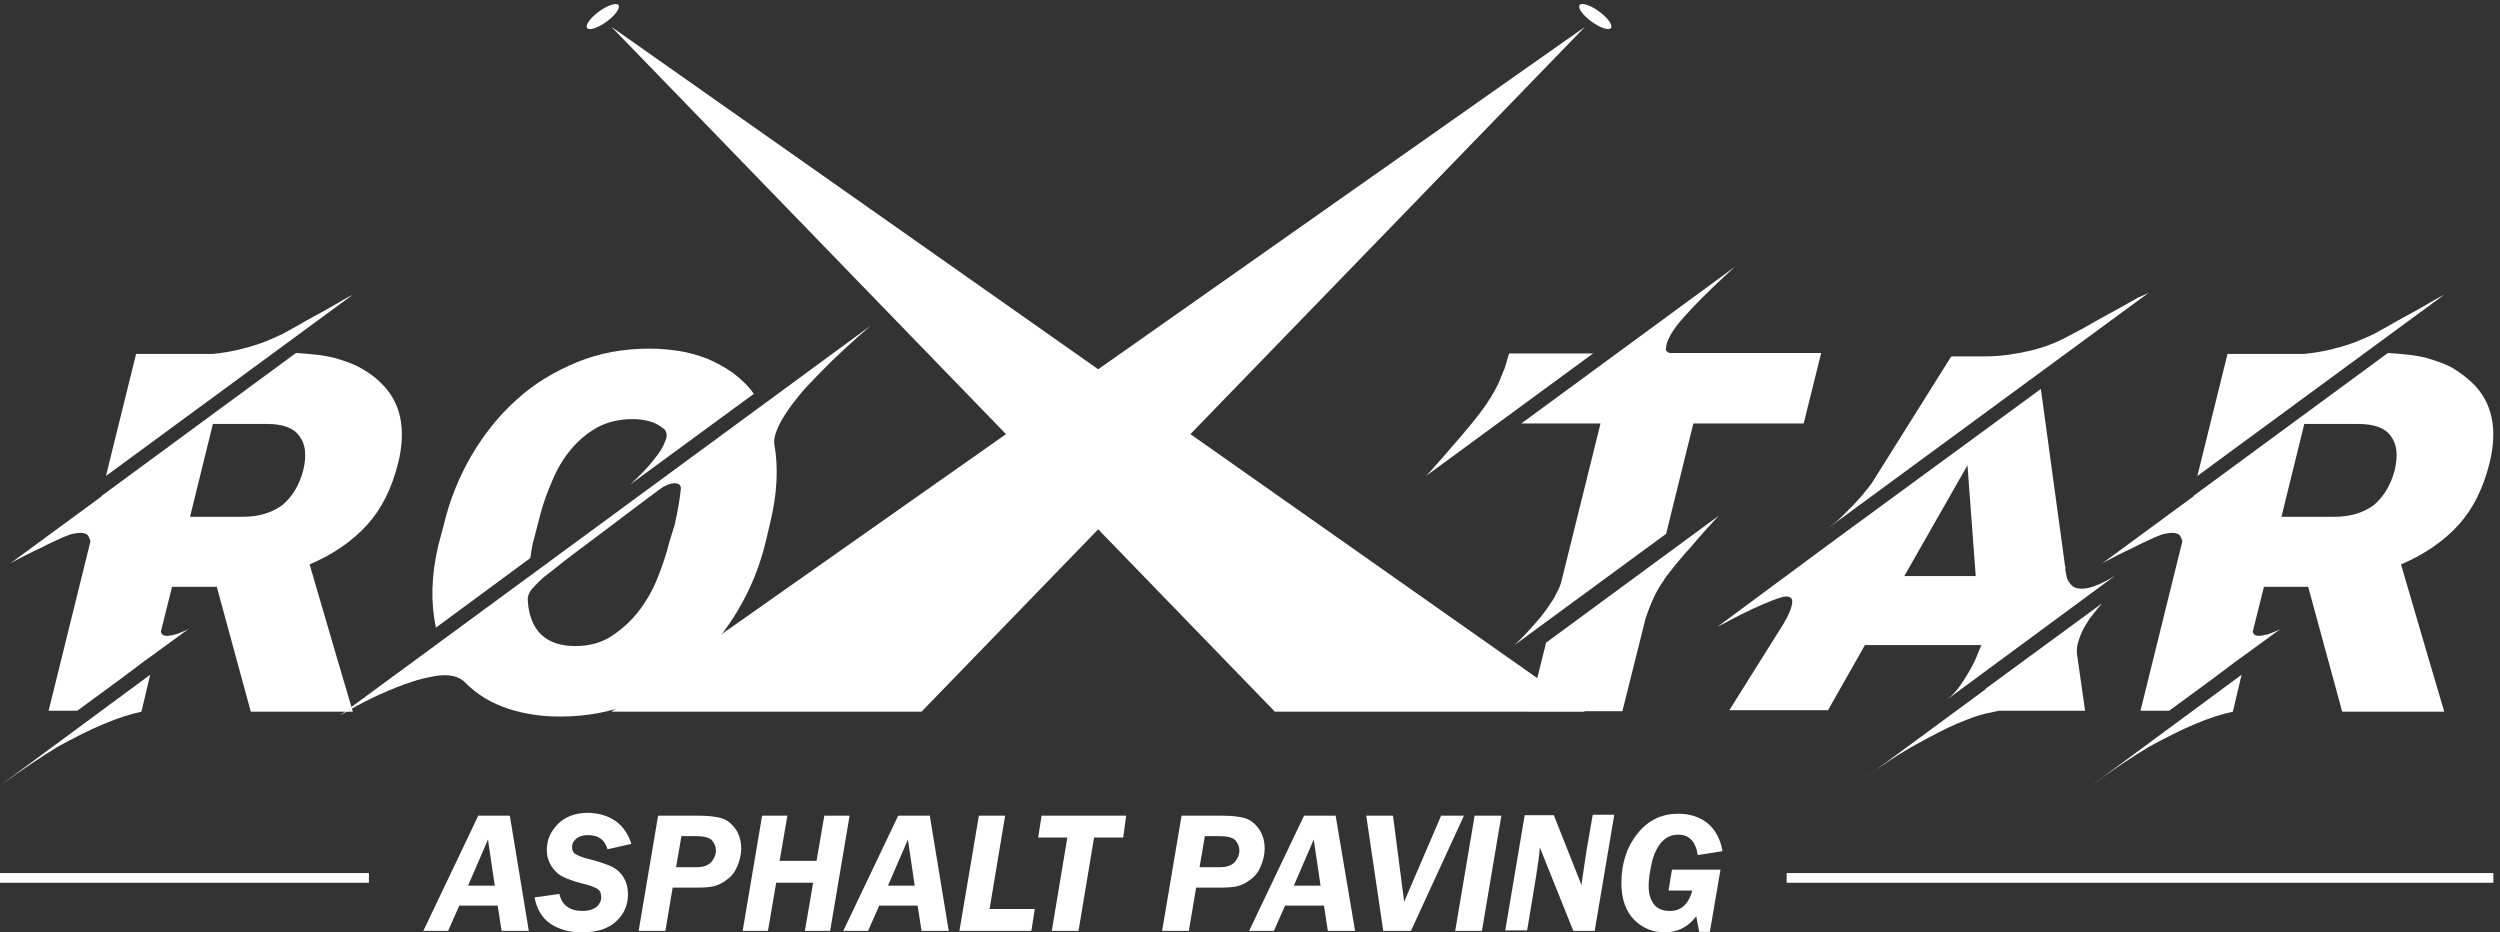
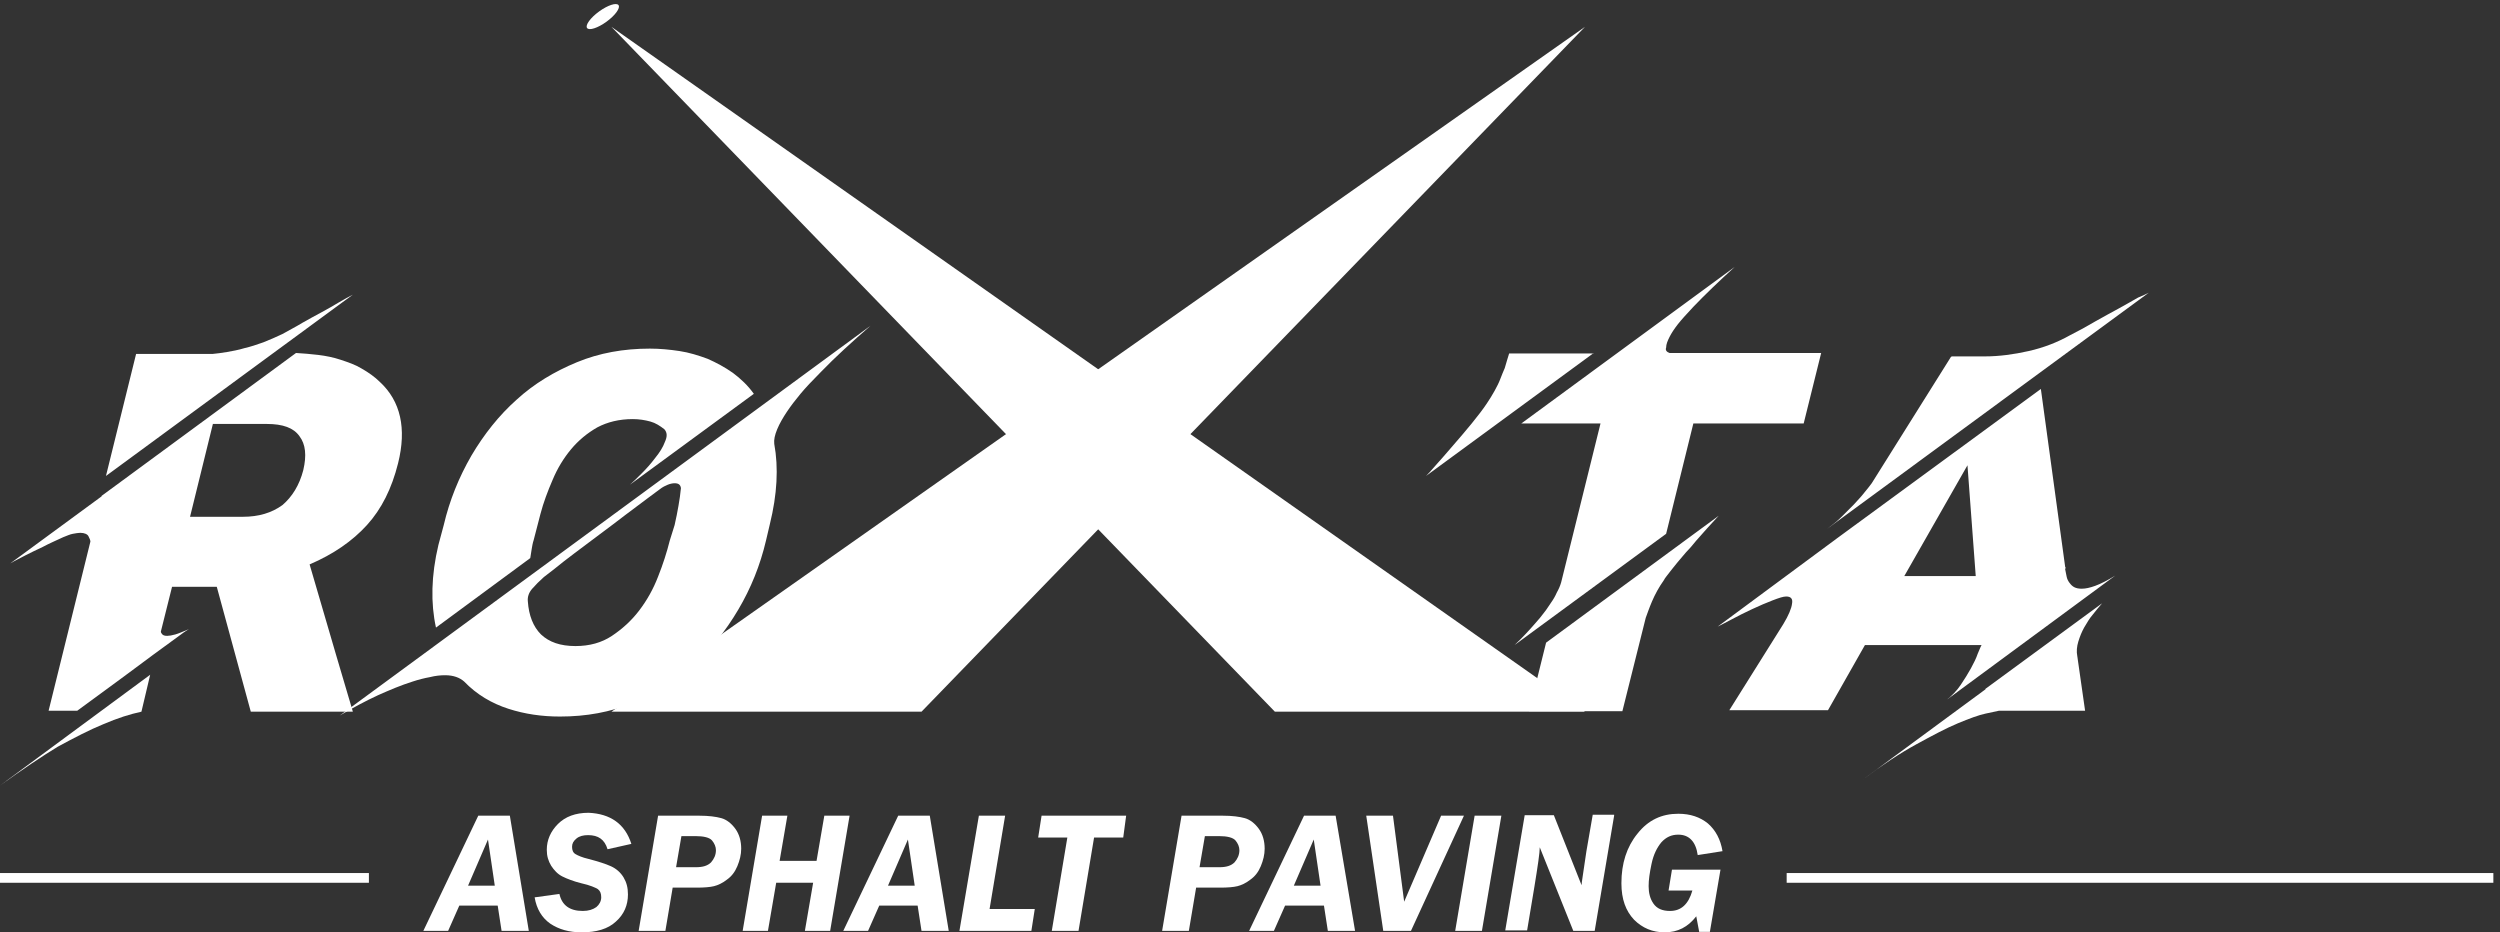
<svg xmlns="http://www.w3.org/2000/svg" width="303" height="113" viewBox="0 0 303 113" fill="none">
  <rect x="0" y="0" width="303" height="113" fill="#333333" stroke="none" />
  <path d="M73.51 2.629C74.563 1.863 75.214 0.966 74.966 0.624C74.717 0.282 73.662 0.625 72.61 1.39C71.557 2.156 70.906 3.054 71.154 3.396C71.403 3.738 72.458 3.394 73.51 2.629Z" fill="white" />
-   <path d="M195.256 3.391C195.505 3.049 194.853 2.151 193.801 1.386C192.749 0.621 191.694 0.277 191.445 0.619C191.196 0.961 191.848 1.859 192.9 2.625C193.953 3.39 195.007 3.733 195.256 3.391Z" fill="white" />
  <path d="M74.106 3.255L154.514 86.256H192.097L74.106 3.255Z" fill="white" />
  <path d="M192.097 3.255L111.688 86.256H74.106L192.097 3.255Z" fill="white" />
-   <path d="M0 95.21L18.202 81.779L17.142 86.256C15.787 86.55 14.256 87.022 12.488 87.788C10.898 88.436 9.072 89.378 7.01 90.497C5.066 91.675 2.71 93.266 0 95.21ZM46.066 46.317C48.54 48.614 49.306 51.913 48.245 56.154C47.479 59.218 46.242 61.692 44.475 63.636C42.708 65.579 40.41 67.17 37.524 68.407L40.764 79.482L42.767 86.256H30.396L26.273 71.117H20.853L19.498 76.536C19.498 76.654 19.557 76.772 19.675 76.89C19.793 77.007 19.97 77.066 20.264 77.066C20.5 77.066 20.853 77.007 21.266 76.89C21.678 76.772 22.208 76.536 22.915 76.242C22.915 76.242 22.679 76.359 22.267 76.654C21.855 76.949 21.383 77.302 20.735 77.773C20.087 78.245 19.381 78.775 18.556 79.364C17.731 79.953 16.906 80.542 16.082 81.19C14.138 82.663 11.84 84.312 9.366 86.138H5.891L10.957 65.638C10.957 65.462 10.839 65.226 10.721 64.99C10.603 64.755 10.25 64.578 9.72 64.578C9.484 64.578 9.19 64.637 8.836 64.696C8.483 64.755 8.129 64.931 7.658 65.108C6.774 65.521 5.95 65.874 5.184 66.286C4.418 66.64 3.711 66.993 3.122 67.288C2.474 67.641 1.826 67.936 1.237 68.289L12.312 60.16V60.101L35.875 42.782C36.758 42.841 37.642 42.9 38.584 43.018C39.527 43.136 40.41 43.312 41.294 43.607C42.178 43.901 43.061 44.196 43.827 44.667C44.652 45.139 45.418 45.669 46.066 46.317ZM42.767 35.713L12.842 57.686L16.494 42.9H25.743C26.273 42.841 26.862 42.782 27.51 42.664C28.158 42.547 28.865 42.429 29.631 42.193C30.396 42.017 31.103 41.781 31.928 41.486C32.694 41.192 33.459 40.838 34.225 40.485C35.05 40.014 35.875 39.601 36.64 39.13C37.465 38.659 38.231 38.246 38.997 37.834C39.763 37.422 40.469 37.009 41.059 36.656C41.765 36.243 42.296 35.949 42.767 35.713ZM36.758 56.979C37.171 55.212 37.053 53.857 36.287 52.855C35.58 51.854 34.284 51.383 32.34 51.383H25.802L23.033 62.634H29.454C31.339 62.634 32.929 62.163 34.225 61.22C35.403 60.219 36.287 58.805 36.758 56.979Z" fill="white" />
+   <path d="M0 95.21L18.202 81.779L17.142 86.256C15.787 86.55 14.256 87.022 12.488 87.788C10.898 88.436 9.072 89.378 7.01 90.497C5.066 91.675 2.71 93.266 0 95.21ZM46.066 46.317C48.54 48.614 49.306 51.913 48.245 56.154C47.479 59.218 46.242 61.692 44.475 63.636C42.708 65.579 40.41 67.17 37.524 68.407L40.764 79.482L42.767 86.256H30.396L26.273 71.117H20.853L19.498 76.536C19.498 76.654 19.557 76.772 19.675 76.89C19.793 77.007 19.97 77.066 20.264 77.066C20.5 77.066 20.853 77.007 21.266 76.89C21.678 76.772 22.208 76.536 22.915 76.242C22.915 76.242 22.679 76.359 22.267 76.654C21.855 76.949 21.383 77.302 20.735 77.773C20.087 78.245 19.381 78.775 18.556 79.364C14.138 82.663 11.84 84.312 9.366 86.138H5.891L10.957 65.638C10.957 65.462 10.839 65.226 10.721 64.99C10.603 64.755 10.25 64.578 9.72 64.578C9.484 64.578 9.19 64.637 8.836 64.696C8.483 64.755 8.129 64.931 7.658 65.108C6.774 65.521 5.95 65.874 5.184 66.286C4.418 66.64 3.711 66.993 3.122 67.288C2.474 67.641 1.826 67.936 1.237 68.289L12.312 60.16V60.101L35.875 42.782C36.758 42.841 37.642 42.9 38.584 43.018C39.527 43.136 40.41 43.312 41.294 43.607C42.178 43.901 43.061 44.196 43.827 44.667C44.652 45.139 45.418 45.669 46.066 46.317ZM42.767 35.713L12.842 57.686L16.494 42.9H25.743C26.273 42.841 26.862 42.782 27.51 42.664C28.158 42.547 28.865 42.429 29.631 42.193C30.396 42.017 31.103 41.781 31.928 41.486C32.694 41.192 33.459 40.838 34.225 40.485C35.05 40.014 35.875 39.601 36.64 39.13C37.465 38.659 38.231 38.246 38.997 37.834C39.763 37.422 40.469 37.009 41.059 36.656C41.765 36.243 42.296 35.949 42.767 35.713ZM36.758 56.979C37.171 55.212 37.053 53.857 36.287 52.855C35.58 51.854 34.284 51.383 32.34 51.383H25.802L23.033 62.634H29.454C31.339 62.634 32.929 62.163 34.225 61.22C35.403 60.219 36.287 58.805 36.758 56.979Z" fill="white" />
  <path d="M41.176 86.727L105.503 39.483C103.265 41.428 101.203 43.312 99.495 45.08C98.434 46.14 97.61 47.024 97.02 47.731C96.431 48.438 95.842 49.203 95.371 49.91C94.9 50.617 94.487 51.324 94.193 52.031C93.898 52.738 93.781 53.327 93.84 53.798C94.37 56.684 94.193 59.924 93.309 63.518L92.838 65.521C92.131 68.525 91.012 71.293 89.48 73.885C87.949 76.477 86.123 78.775 84.002 80.66C81.881 82.604 79.407 84.076 76.698 85.196C73.988 86.315 71.042 86.845 67.861 86.845C65.682 86.845 63.62 86.551 61.617 85.903C59.614 85.255 57.788 84.194 56.257 82.604C55.726 82.132 54.961 81.838 53.959 81.838C53.37 81.838 52.781 81.897 52.074 82.074C51.426 82.191 50.719 82.368 50.012 82.604C49.306 82.839 48.599 83.075 47.892 83.37C47.185 83.664 46.478 83.959 45.83 84.253C44.298 84.96 42.767 85.785 41.176 86.727ZM64.268 67.641L52.84 76.065C52.192 73.12 52.251 69.762 53.135 66.051L53.782 63.636C54.489 60.631 55.609 57.863 57.14 55.212C58.672 52.62 60.498 50.322 62.619 48.437C64.739 46.493 67.213 45.021 69.923 43.902C72.633 42.782 75.578 42.252 78.759 42.252C79.996 42.252 81.174 42.37 82.353 42.547C83.531 42.723 84.65 43.077 85.769 43.489C86.83 43.961 87.831 44.491 88.832 45.197C89.775 45.904 90.659 46.729 91.365 47.731L76.344 58.746C76.698 58.452 77.169 57.98 77.758 57.391C78.347 56.802 78.877 56.213 79.407 55.506C79.937 54.858 80.35 54.21 80.585 53.562C80.88 52.914 80.88 52.443 80.526 52.031C79.996 51.618 79.466 51.265 78.818 51.088C78.17 50.912 77.463 50.794 76.698 50.794C75.048 50.794 73.634 51.147 72.397 51.795C71.16 52.502 70.1 53.386 69.216 54.446C68.333 55.506 67.567 56.743 66.978 58.157C66.389 59.512 65.859 60.926 65.505 62.281L64.68 65.462C64.562 65.815 64.504 66.169 64.445 66.522C64.386 66.934 64.327 67.288 64.268 67.641ZM81.763 63.636C81.94 62.811 82.117 62.045 82.235 61.279C82.353 60.572 82.47 59.865 82.529 59.159C82.47 58.746 82.235 58.569 81.763 58.569C81.528 58.569 81.233 58.628 80.939 58.746C80.644 58.864 80.291 59.041 79.996 59.276C79.702 59.512 79.172 59.865 78.406 60.455C77.64 61.044 76.756 61.692 75.814 62.398C74.812 63.164 73.811 63.93 72.692 64.755C71.573 65.579 70.571 66.345 69.629 67.052C68.686 67.759 67.861 68.407 67.213 68.937C66.507 69.467 66.094 69.821 65.917 69.939C65.387 70.41 64.916 70.881 64.504 71.353C64.091 71.824 63.915 72.354 63.974 72.884C64.091 74.592 64.621 75.947 65.564 76.89C66.565 77.832 67.92 78.303 69.746 78.303C71.455 78.303 72.927 77.891 74.165 77.067C75.401 76.242 76.521 75.24 77.463 74.003C78.406 72.766 79.172 71.411 79.761 69.88C80.35 68.407 80.821 66.934 81.174 65.521L81.763 63.636Z" fill="white" />
  <path d="M193.158 42.782L172.834 57.686C173.011 57.509 173.424 57.097 174.013 56.39C174.661 55.683 175.309 54.917 176.074 54.034C176.84 53.15 177.606 52.266 178.372 51.324C179.138 50.381 179.727 49.615 180.198 48.909C180.551 48.379 180.846 47.907 181.14 47.377C181.435 46.847 181.671 46.376 181.847 45.904C182.024 45.433 182.201 45.021 182.377 44.608C182.495 44.196 182.613 43.843 182.672 43.607L182.908 42.841H193.158V42.782ZM202.347 42.782H220.726L218.606 51.324H205.234L201.935 64.696L183.556 78.186C184.439 77.361 185.264 76.477 186.03 75.594C186.501 75.064 186.854 74.651 187.149 74.239C187.444 73.885 187.679 73.473 187.974 73.061C188.268 72.648 188.504 72.236 188.681 71.824C188.916 71.411 189.093 70.999 189.211 70.587L193.982 51.324H184.38L210.241 32.356C208.297 34.123 206.588 35.772 205.234 37.186C204.409 38.07 203.761 38.777 203.349 39.307C202.936 39.837 202.583 40.367 202.347 40.838C202.111 41.31 201.935 41.722 201.935 42.134C201.817 42.429 201.994 42.664 202.347 42.782ZM187.385 77.891L208.297 62.516C207.354 63.518 206.471 64.519 205.587 65.52C205.116 66.11 204.703 66.581 204.35 66.934C203.997 67.347 203.702 67.7 203.349 68.112C202.995 68.525 202.701 68.937 202.406 69.291C202.111 69.703 201.817 69.998 201.64 70.351C201.051 71.176 200.58 72.059 200.226 72.884C199.873 73.709 199.637 74.416 199.461 74.887L196.633 86.197H185.323L187.385 77.891Z" fill="white" />
  <path d="M250.298 68.996C250.357 69.291 250.416 69.585 250.475 69.88C250.533 70.174 250.651 70.41 250.828 70.645C251.005 70.881 251.181 71.058 251.417 71.176C251.653 71.293 251.947 71.352 252.301 71.352C252.772 71.352 253.302 71.235 253.95 70.999C254.598 70.763 255.423 70.351 256.365 69.762L235.983 84.783C236.572 84.312 237.161 83.723 237.633 83.016C238.104 82.309 238.516 81.661 238.87 81.013C239.223 80.365 239.518 79.776 239.694 79.246C239.93 78.716 240.048 78.362 240.166 78.186H226.028L221.551 86.079H209.593L216.131 75.653C216.779 74.592 217.133 73.709 217.192 73.179C217.31 72.59 217.074 72.295 216.485 72.295C216.131 72.295 215.601 72.472 214.835 72.766C214.07 73.061 213.245 73.414 212.361 73.826C211.478 74.239 210.653 74.651 209.887 75.064C209.121 75.476 208.532 75.77 208.179 75.947L222.67 65.226L247.352 47.142L250.298 68.702L250.357 68.819C250.298 68.937 250.298 68.996 250.298 68.996ZM260.43 35.478L221.433 64.107C221.963 63.694 222.552 63.282 223.083 62.752C223.613 62.222 224.143 61.692 224.673 61.161C225.144 60.631 225.616 60.16 225.969 59.689C226.381 59.218 226.617 58.864 226.853 58.569L236.455 43.254H236.513V43.195H240.578C242.286 43.195 244.054 42.959 245.88 42.547C247.706 42.134 249.355 41.486 250.828 40.662C251.888 40.132 252.949 39.542 253.95 38.953C255.01 38.364 255.953 37.834 256.837 37.363C257.72 36.892 258.486 36.42 259.134 36.067C259.723 35.831 260.194 35.596 260.43 35.478ZM251.24 75.712L254.775 73.12C254.421 73.532 254.068 73.944 253.656 74.475C253.243 74.946 252.949 75.476 252.595 76.065C252.301 76.595 252.065 77.184 251.888 77.773C251.712 78.362 251.653 78.951 251.77 79.541C251.77 79.658 251.829 79.776 251.829 79.953L252.713 86.138H242.286C242.051 86.197 241.462 86.315 240.637 86.492C239.812 86.668 238.693 87.081 237.279 87.67C235.865 88.259 234.216 89.142 232.272 90.203C230.328 91.263 228.09 92.736 225.674 94.562L240.637 83.546V83.487L251.24 75.712ZM230.799 69.821H239.459L238.457 56.39L230.799 69.821Z" fill="white" />
-   <path d="M253.479 95.21L271.681 81.779L270.621 86.256C269.266 86.55 267.734 87.022 265.967 87.788C264.377 88.436 262.551 89.378 260.489 90.497C258.486 91.675 256.13 93.266 253.479 95.21ZM299.544 46.317C302.019 48.614 302.784 51.913 301.724 56.154C300.958 59.218 299.721 61.692 297.954 63.636C296.187 65.579 293.889 67.17 291.003 68.407L294.243 79.482L296.246 86.256H283.875L279.751 71.117H274.391L273.036 76.536C273.036 76.654 273.095 76.772 273.213 76.89C273.331 77.007 273.507 77.066 273.802 77.066C274.037 77.066 274.391 77.007 274.803 76.89C275.216 76.772 275.746 76.536 276.453 76.242C276.453 76.242 276.217 76.359 275.805 76.654C275.392 76.949 274.921 77.302 274.273 77.773C273.625 78.245 272.918 78.775 272.094 79.364C271.269 79.953 270.444 80.542 269.619 81.19C267.675 82.663 265.378 84.312 262.904 86.138H259.428L264.494 65.638C264.494 65.462 264.377 65.226 264.259 64.99C264.141 64.755 263.788 64.578 263.257 64.578C263.022 64.578 262.727 64.637 262.374 64.696C262.02 64.755 261.667 64.931 261.196 65.108C260.312 65.521 259.487 65.874 258.722 66.286C257.956 66.64 257.249 66.993 256.66 67.288C256.012 67.641 255.364 67.936 254.775 68.289L265.849 60.16V60.101L289.412 42.782C290.296 42.841 291.18 42.9 292.122 43.018C293.065 43.136 293.948 43.312 294.832 43.607C295.715 43.901 296.599 44.196 297.365 44.667C298.131 45.139 298.837 45.669 299.544 46.317ZM296.246 35.713L266.321 57.686L269.973 42.9H279.221C279.751 42.841 280.341 42.782 280.989 42.664C281.637 42.547 282.343 42.429 283.109 42.193C283.875 42.017 284.582 41.781 285.407 41.486C286.172 41.192 286.938 40.838 287.704 40.485C288.529 40.014 289.353 39.601 290.119 39.13C290.944 38.659 291.71 38.246 292.475 37.834C293.241 37.422 293.948 37.009 294.537 36.656C295.244 36.243 295.774 35.949 296.246 35.713ZM290.237 56.979C290.649 55.212 290.532 53.857 289.766 52.855C289.059 51.854 287.763 51.383 285.819 51.383H279.28L276.512 62.634H282.932C284.818 62.634 286.408 62.163 287.704 61.22C288.882 60.219 289.766 58.805 290.237 56.979Z" fill="white" />
  <path d="M64.091 112.823H60.792L60.321 109.76H55.667L54.313 112.823H51.308L57.965 98.862H61.794L64.091 112.823ZM56.728 107.345H59.968L59.143 101.749L56.728 107.345Z" fill="white" />
  <path d="M76.521 102.279L73.634 102.927C73.281 101.749 72.515 101.218 71.278 101.218C70.689 101.218 70.218 101.336 69.864 101.631C69.511 101.925 69.334 102.22 69.334 102.632C69.334 103.045 69.452 103.339 69.746 103.516C70.041 103.693 70.571 103.928 71.337 104.105C72.456 104.399 73.399 104.694 74.047 104.989C74.695 105.283 75.225 105.754 75.578 106.343C75.932 106.933 76.108 107.58 76.108 108.405C76.108 109.701 75.637 110.82 74.636 111.704C73.693 112.588 72.279 113 70.512 113C68.981 113 67.743 112.647 66.683 111.94C65.682 111.233 65.034 110.172 64.798 108.759L67.802 108.346C68.097 109.701 69.039 110.408 70.63 110.408C71.337 110.408 71.867 110.231 72.279 109.937C72.633 109.642 72.868 109.23 72.868 108.759C72.868 108.287 72.751 107.993 72.456 107.757C72.162 107.58 71.513 107.286 70.453 107.05C69.511 106.815 68.745 106.52 68.156 106.226C67.567 105.931 67.154 105.46 66.801 104.93C66.448 104.341 66.271 103.751 66.271 102.986C66.271 101.808 66.742 100.747 67.626 99.864C68.509 98.98 69.746 98.509 71.337 98.509C73.988 98.626 75.755 99.864 76.521 102.279Z" fill="white" />
  <path d="M81.528 107.581L80.644 112.823H77.404L79.761 98.862H84.768C85.887 98.862 86.771 98.98 87.419 99.157C88.067 99.334 88.656 99.805 89.127 100.453C89.598 101.101 89.834 101.925 89.834 102.868C89.834 103.575 89.657 104.282 89.363 104.989C89.068 105.696 88.656 106.226 88.067 106.638C87.537 107.05 87.007 107.286 86.535 107.404C86.064 107.522 85.357 107.581 84.415 107.581H81.528ZM82.588 101.336L81.94 105.106H84.356C85.18 105.106 85.769 104.93 86.182 104.517C86.535 104.105 86.771 103.634 86.771 103.045C86.771 102.632 86.594 102.22 86.3 101.867C86.005 101.513 85.298 101.336 84.297 101.336H82.588Z" fill="white" />
  <path d="M102.97 98.862L100.614 112.823H97.551L98.552 106.991H94.075L93.074 112.823H90.011L92.367 98.862H95.43L94.488 104.341H98.965L99.907 98.862H102.97Z" fill="white" />
  <path d="M114.987 112.823H111.688L111.217 109.76H106.563L105.209 112.823H102.204L108.861 98.862H112.69L114.987 112.823ZM107.624 107.345H110.864L110.039 101.749L107.624 107.345Z" fill="white" />
  <path d="M121.821 98.862L119.936 110.172H125.414L125.002 112.823H116.283L118.64 98.862H121.821Z" fill="white" />
  <path d="M136.135 101.513H132.601L130.716 112.823H127.476L129.361 101.513H125.826L126.239 98.862H136.489L136.135 101.513Z" fill="white" />
  <path d="M144.971 107.581L144.088 112.823H140.848L143.204 98.862H148.211C149.331 98.862 150.214 98.98 150.862 99.157C151.51 99.334 152.099 99.805 152.57 100.453C153.042 101.101 153.277 101.925 153.277 102.868C153.277 103.575 153.101 104.282 152.806 104.989C152.512 105.696 152.099 106.226 151.51 106.638C150.98 107.05 150.45 107.286 149.979 107.404C149.507 107.522 148.8 107.581 147.858 107.581H144.971ZM146.032 101.336L145.384 105.106H147.799C148.624 105.106 149.213 104.93 149.625 104.517C149.979 104.105 150.214 103.634 150.214 103.045C150.214 102.632 150.037 102.22 149.743 101.867C149.448 101.513 148.741 101.336 147.74 101.336H146.032Z" fill="white" />
  <path d="M164.234 112.823H160.935L160.464 109.76H155.751L154.396 112.823H151.392L158.049 98.862H161.878L164.234 112.823ZM156.812 107.345H160.051L159.227 101.749L156.812 107.345Z" fill="white" />
  <path d="M177.429 98.862L171.008 112.823H167.651L165.589 98.862H168.829L170.184 109.289L174.661 98.862H177.429Z" fill="white" />
  <path d="M181.965 98.862L179.609 112.823H176.369L178.725 98.862H181.965Z" fill="white" />
  <path d="M195.632 98.862L193.276 112.823H190.684L186.619 102.691C186.619 103.339 186.383 104.93 185.971 107.463L185.087 112.764H182.437L184.793 98.803H188.327L191.685 107.286C191.685 106.991 191.921 105.637 192.274 103.162L193.04 98.744H195.632V98.862Z" fill="white" />
  <path d="M208.533 105.342L207.237 112.941H205.941L205.587 111.056C204.586 112.352 203.349 113 201.758 113C200.285 113 199.048 112.47 198.047 111.468C197.046 110.408 196.515 108.994 196.515 107.05C196.515 104.635 197.163 102.632 198.459 101.042C199.755 99.392 201.405 98.627 203.408 98.627C204.88 98.627 206.058 99.039 207.001 99.805C207.943 100.629 208.532 101.749 208.768 103.162L205.764 103.634C205.528 101.984 204.704 101.16 203.408 101.16C202.583 101.16 201.935 101.454 201.346 102.102C200.816 102.75 200.403 103.575 200.168 104.694C199.932 105.813 199.814 106.638 199.814 107.404C199.814 108.229 199.991 108.935 200.403 109.524C200.816 110.114 201.464 110.408 202.406 110.408C203.761 110.408 204.645 109.583 205.116 107.934H202.229L202.642 105.401H208.533V105.342Z" fill="white" />
  <path d="M44.711 105.813H0V106.991H44.711V105.813Z" fill="white" />
  <path d="M302.195 105.813H216.544V106.991H302.195V105.813Z" fill="white" />
</svg>